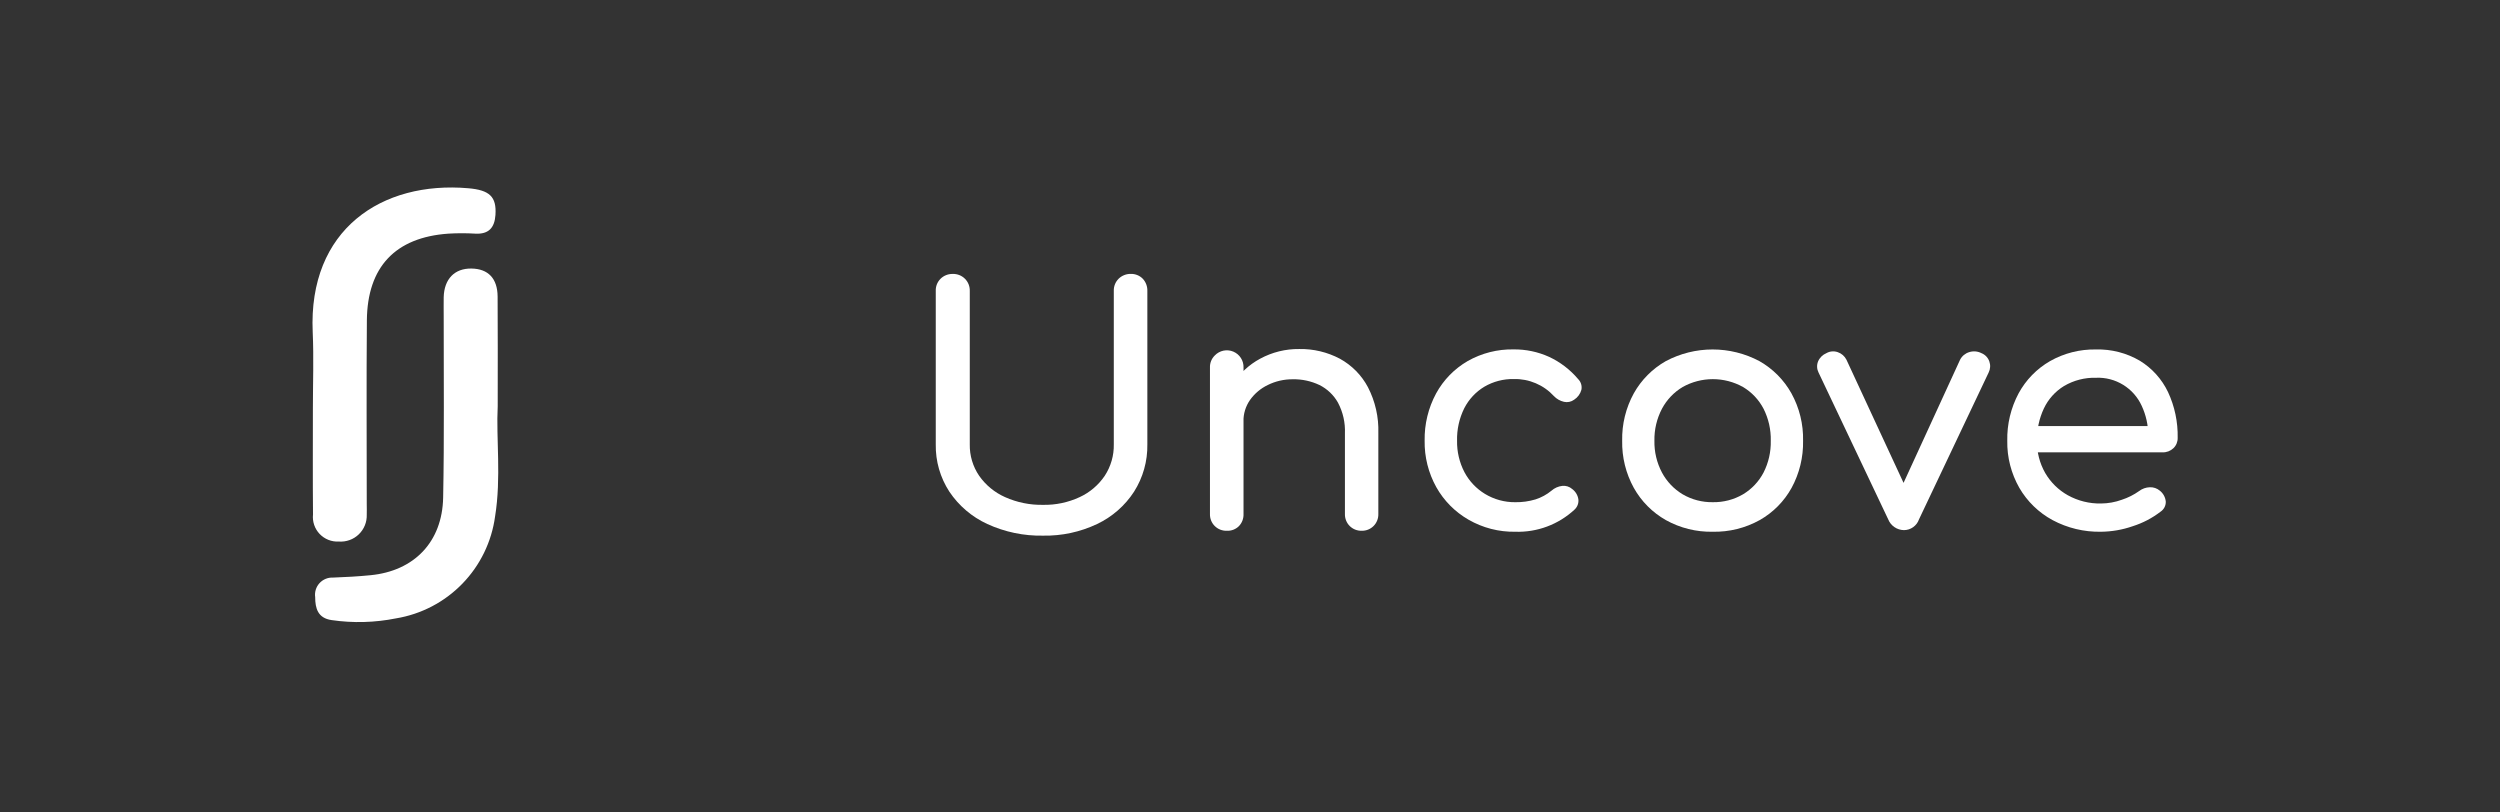
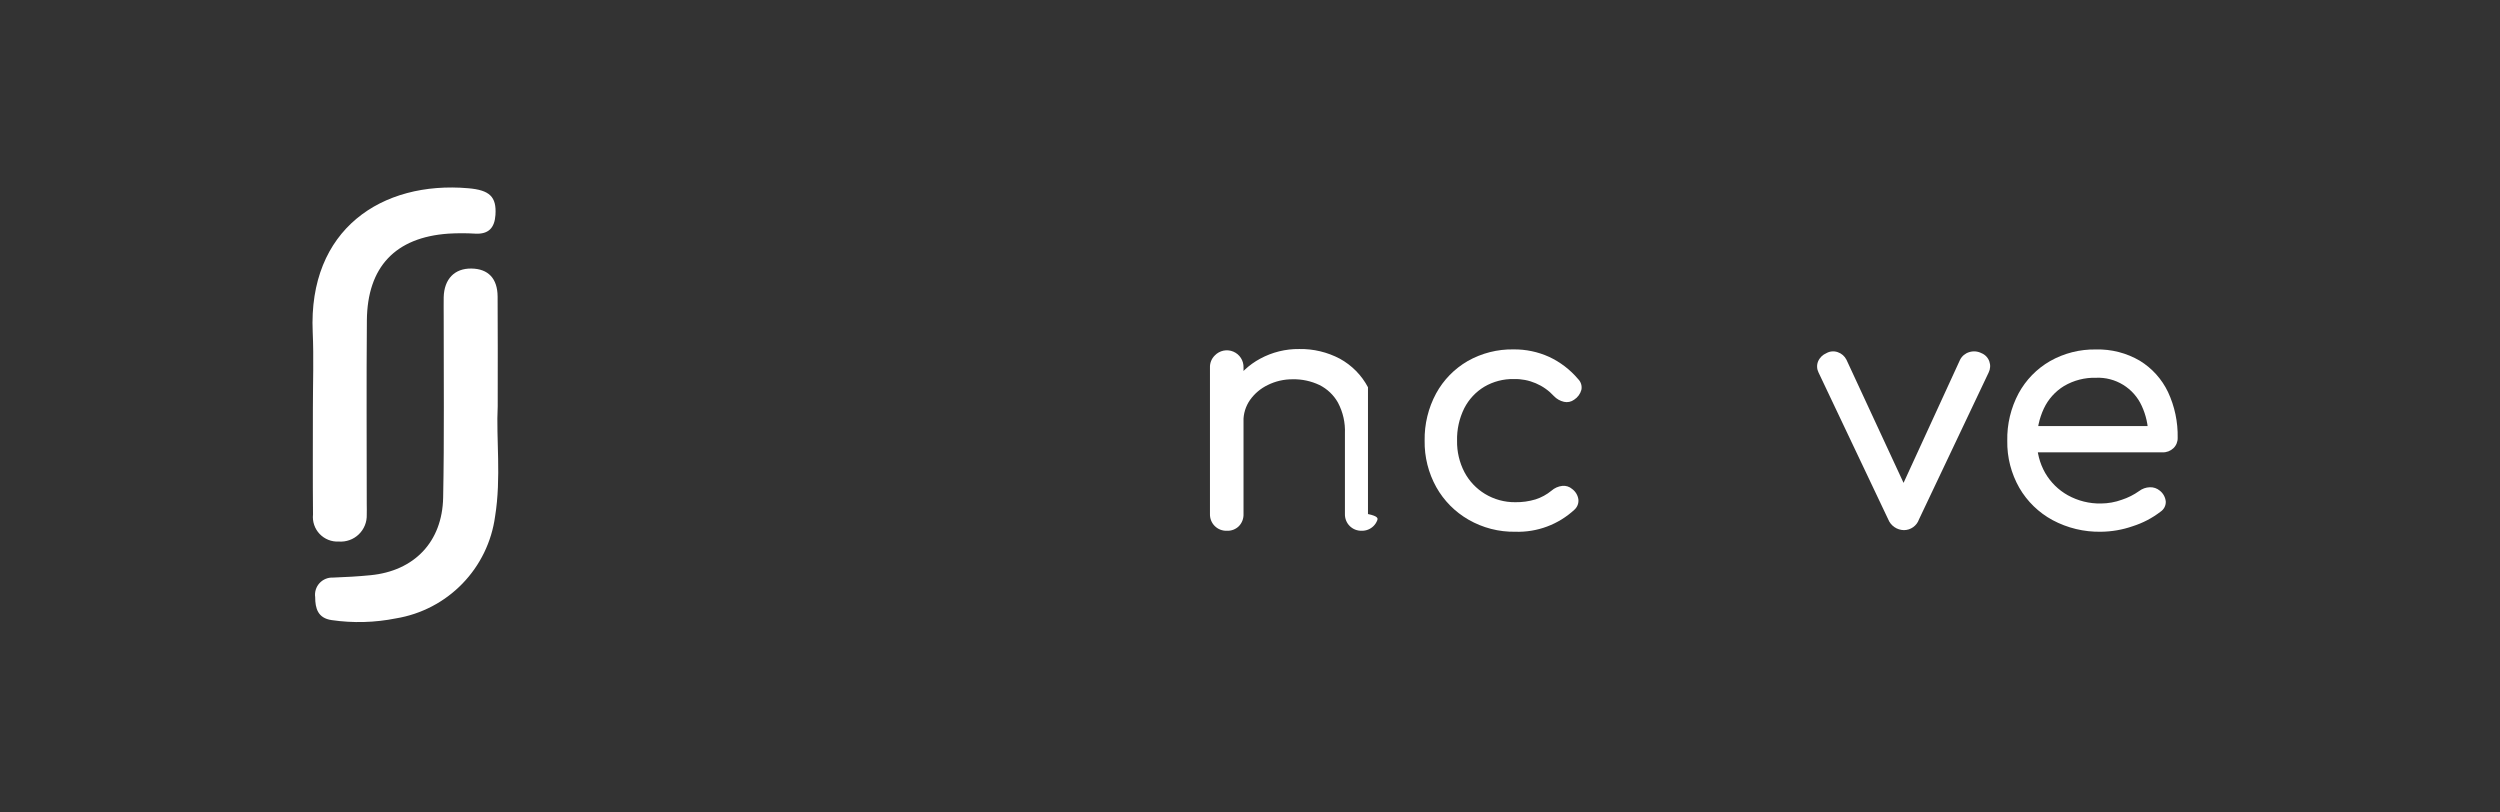
<svg xmlns="http://www.w3.org/2000/svg" width="200" height="65" viewBox="0 0 200 65" fill="none">
  <rect x="0" y="0" width="200" height="65" fill="#333333" stroke="none" />
  <path d="M25.031 32.724C25.031 30.676 25.108 28.623 25.017 26.579C24.644 18.336 30.562 14.461 37.466 15.06C39.171 15.207 39.734 15.737 39.636 17.199C39.568 18.214 39.097 18.749 38.027 18.692C37.307 18.648 36.586 18.648 35.866 18.692C31.633 18.989 29.388 21.348 29.35 25.629C29.308 30.53 29.34 35.431 29.34 40.331C29.34 40.612 29.352 40.893 29.34 41.178C29.35 41.47 29.298 41.761 29.188 42.031C29.078 42.302 28.912 42.547 28.701 42.749C28.491 42.952 28.239 43.108 27.964 43.206C27.689 43.305 27.396 43.345 27.105 43.324C26.821 43.34 26.536 43.294 26.272 43.189C26.007 43.084 25.768 42.923 25.572 42.717C25.375 42.511 25.226 42.264 25.134 41.995C25.043 41.725 25.011 41.439 25.041 41.156C25.014 38.352 25.032 35.535 25.031 32.724Z" fill="white" />
  <path d="M39.817 32.497C39.682 35.057 40.11 38.202 39.607 41.313C39.332 43.342 38.414 45.229 36.987 46.697C35.561 48.165 33.701 49.137 31.681 49.47C29.985 49.81 28.244 49.857 26.532 49.608C25.431 49.45 25.215 48.673 25.215 47.774C25.186 47.574 25.202 47.369 25.261 47.175C25.32 46.982 25.422 46.803 25.558 46.654C25.695 46.504 25.863 46.386 26.05 46.309C26.237 46.232 26.439 46.197 26.642 46.207C27.642 46.17 28.644 46.116 29.641 46.017C33.128 45.678 35.379 43.363 35.452 39.815C35.548 34.994 35.489 30.169 35.496 25.346C35.496 24.825 35.486 24.302 35.496 23.779C35.532 22.324 36.364 21.464 37.711 21.483C39.057 21.501 39.799 22.276 39.809 23.725C39.831 26.457 39.817 29.191 39.817 32.497Z" fill="white" />
-   <path d="M83.449 42.852C81.909 42.882 80.382 42.563 78.982 41.919C77.751 41.353 76.701 40.457 75.947 39.331C75.216 38.208 74.838 36.891 74.861 35.551V23.281C74.853 23.099 74.883 22.919 74.949 22.749C75.016 22.58 75.116 22.427 75.245 22.299C75.372 22.174 75.523 22.076 75.689 22.01C75.855 21.944 76.032 21.912 76.21 21.915C76.392 21.908 76.574 21.938 76.743 22.005C76.913 22.071 77.067 22.172 77.196 22.301C77.325 22.43 77.425 22.584 77.492 22.753C77.558 22.923 77.589 23.105 77.582 23.287V35.551C77.567 36.445 77.828 37.323 78.332 38.062C78.856 38.81 79.573 39.4 80.407 39.77C81.361 40.197 82.397 40.407 83.442 40.388C84.453 40.408 85.455 40.197 86.373 39.77C87.186 39.395 87.881 38.803 88.382 38.06C88.869 37.314 89.121 36.439 89.104 35.548V23.281C89.097 23.099 89.127 22.918 89.194 22.749C89.26 22.58 89.361 22.427 89.489 22.299C89.617 22.174 89.768 22.075 89.934 22.009C90.1 21.942 90.277 21.91 90.455 21.912C90.635 21.906 90.813 21.938 90.979 22.004C91.146 22.07 91.297 22.171 91.422 22.299C91.545 22.431 91.641 22.586 91.703 22.755C91.766 22.924 91.795 23.104 91.788 23.284V35.551C91.811 36.889 91.441 38.205 90.724 39.335C89.997 40.455 88.974 41.35 87.768 41.922C86.419 42.561 84.941 42.879 83.449 42.852Z" fill="white" />
-   <path d="M98.135 42.461C97.958 42.466 97.782 42.434 97.617 42.369C97.453 42.304 97.303 42.205 97.178 42.08C97.052 41.955 96.954 41.805 96.888 41.64C96.823 41.476 96.792 41.299 96.797 41.122V29.403C96.79 29.224 96.821 29.046 96.888 28.879C96.954 28.713 97.055 28.562 97.183 28.437C97.37 28.241 97.612 28.108 97.876 28.052C98.141 27.997 98.416 28.024 98.665 28.129C98.914 28.234 99.126 28.412 99.272 28.639C99.417 28.866 99.491 29.133 99.482 29.403V41.122C99.488 41.299 99.459 41.476 99.397 41.642C99.334 41.808 99.238 41.96 99.116 42.088C98.988 42.216 98.835 42.315 98.666 42.379C98.497 42.443 98.317 42.471 98.137 42.461L98.135 42.461ZM108.935 42.461C108.758 42.466 108.581 42.434 108.416 42.369C108.252 42.304 108.102 42.205 107.976 42.08C107.851 41.955 107.752 41.805 107.687 41.64C107.621 41.476 107.589 41.299 107.594 41.122V34.666C107.629 33.817 107.439 32.974 107.043 32.222C106.703 31.61 106.185 31.115 105.558 30.802C104.89 30.485 104.157 30.327 103.417 30.342C102.724 30.337 102.04 30.494 101.419 30.802C100.853 31.075 100.365 31.486 100.001 31.998C99.65 32.502 99.466 33.104 99.476 33.718H97.82C97.801 32.675 98.078 31.648 98.62 30.756C99.157 29.888 99.914 29.177 100.814 28.695C101.773 28.175 102.849 27.909 103.94 27.922C105.07 27.902 106.186 28.168 107.185 28.695C108.144 29.22 108.928 30.015 109.438 30.981C110.022 32.114 110.307 33.377 110.267 34.651V41.123C110.272 41.3 110.24 41.477 110.174 41.641C110.109 41.806 110.01 41.955 109.885 42.081C109.759 42.206 109.609 42.304 109.445 42.37C109.28 42.435 109.103 42.466 108.926 42.461L108.935 42.461Z" fill="white" />
+   <path d="M98.135 42.461C97.958 42.466 97.782 42.434 97.617 42.369C97.453 42.304 97.303 42.205 97.178 42.08C97.052 41.955 96.954 41.805 96.888 41.64C96.823 41.476 96.792 41.299 96.797 41.122V29.403C96.79 29.224 96.821 29.046 96.888 28.879C96.954 28.713 97.055 28.562 97.183 28.437C97.37 28.241 97.612 28.108 97.876 28.052C98.141 27.997 98.416 28.024 98.665 28.129C98.914 28.234 99.126 28.412 99.272 28.639C99.417 28.866 99.491 29.133 99.482 29.403V41.122C99.488 41.299 99.459 41.476 99.397 41.642C99.334 41.808 99.238 41.96 99.116 42.088C98.988 42.216 98.835 42.315 98.666 42.379C98.497 42.443 98.317 42.471 98.137 42.461L98.135 42.461ZM108.935 42.461C108.758 42.466 108.581 42.434 108.416 42.369C108.252 42.304 108.102 42.205 107.976 42.08C107.851 41.955 107.752 41.805 107.687 41.64C107.621 41.476 107.589 41.299 107.594 41.122V34.666C107.629 33.817 107.439 32.974 107.043 32.222C106.703 31.61 106.185 31.115 105.558 30.802C104.89 30.485 104.157 30.327 103.417 30.342C102.724 30.337 102.04 30.494 101.419 30.802C100.853 31.075 100.365 31.486 100.001 31.998C99.65 32.502 99.466 33.104 99.476 33.718H97.82C97.801 32.675 98.078 31.648 98.62 30.756C99.157 29.888 99.914 29.177 100.814 28.695C101.773 28.175 102.849 27.909 103.94 27.922C105.07 27.902 106.186 28.168 107.185 28.695C108.144 29.22 108.928 30.015 109.438 30.981V41.123C110.272 41.3 110.24 41.477 110.174 41.641C110.109 41.806 110.01 41.955 109.885 42.081C109.759 42.206 109.609 42.304 109.445 42.37C109.28 42.435 109.103 42.466 108.926 42.461L108.935 42.461Z" fill="white" />
  <path d="M121.224 42.54C119.911 42.563 118.618 42.229 117.48 41.574C116.403 40.955 115.513 40.057 114.904 38.974C114.272 37.839 113.95 36.556 113.971 35.257C113.947 33.937 114.263 32.634 114.89 31.472C115.479 30.395 116.352 29.5 117.414 28.885C118.532 28.251 119.799 27.928 121.084 27.952C122.064 27.941 123.035 28.144 123.928 28.549C124.82 28.965 125.611 29.57 126.247 30.323C126.359 30.433 126.442 30.57 126.489 30.722C126.535 30.873 126.543 31.033 126.511 31.188C126.422 31.513 126.216 31.794 125.932 31.976C125.817 32.061 125.684 32.12 125.544 32.15C125.404 32.179 125.259 32.178 125.119 32.146C124.811 32.076 124.531 31.917 124.314 31.688C123.908 31.246 123.412 30.895 122.859 30.66C122.306 30.424 121.71 30.309 121.109 30.323C120.279 30.306 119.461 30.52 118.744 30.939C118.06 31.352 117.505 31.948 117.141 32.66C116.74 33.468 116.543 34.361 116.565 35.263C116.55 36.136 116.753 36.999 117.156 37.774C117.536 38.491 118.104 39.092 118.798 39.513C119.529 39.956 120.371 40.186 121.226 40.176C121.773 40.185 122.318 40.109 122.841 39.952C123.306 39.802 123.739 39.566 124.116 39.256C124.359 39.041 124.662 38.907 124.984 38.87C125.125 38.855 125.268 38.869 125.404 38.912C125.54 38.955 125.665 39.026 125.772 39.119C125.905 39.218 126.018 39.341 126.104 39.483C126.189 39.625 126.246 39.782 126.27 39.946C126.288 40.099 126.268 40.254 126.213 40.399C126.158 40.543 126.07 40.672 125.955 40.775C124.672 41.963 122.972 42.597 121.224 42.54Z" fill="white" />
-   <path d="M137.022 42.54C135.709 42.566 134.413 42.244 133.265 41.606C132.193 40.997 131.307 40.107 130.705 39.031C130.069 37.878 129.748 36.578 129.774 35.262C129.746 33.937 130.067 32.628 130.705 31.466C131.307 30.39 132.193 29.499 133.265 28.89C134.418 28.277 135.703 27.957 137.009 27.957C138.315 27.957 139.6 28.277 140.753 28.89C141.826 29.499 142.711 30.39 143.313 31.466C143.953 32.627 144.275 33.936 144.246 35.262C144.272 36.577 143.955 37.876 143.327 39.031C142.732 40.108 141.85 41 140.779 41.606C139.631 42.244 138.335 42.566 137.022 42.54ZM137.022 40.175C137.871 40.191 138.708 39.973 139.441 39.545C140.138 39.127 140.706 38.526 141.083 37.806C141.484 37.018 141.683 36.142 141.662 35.258C141.682 34.37 141.483 33.491 141.083 32.698C140.707 31.978 140.139 31.376 139.441 30.96C138.703 30.548 137.872 30.332 137.027 30.332C136.182 30.332 135.351 30.548 134.614 30.96C133.914 31.378 133.341 31.979 132.958 32.698C132.544 33.487 132.336 34.368 132.353 35.258C132.335 36.145 132.543 37.022 132.958 37.806C133.342 38.525 133.915 39.126 134.614 39.545C135.344 39.972 136.177 40.189 137.022 40.175Z" fill="white" />
  <path d="M152.314 42.41C152.041 42.406 151.777 42.322 151.552 42.167C151.328 42.013 151.155 41.796 151.054 41.543L145.482 29.798C145.414 29.663 145.375 29.515 145.369 29.363C145.362 29.212 145.387 29.061 145.443 28.921C145.57 28.618 145.811 28.378 146.114 28.252C146.25 28.174 146.402 28.127 146.558 28.113C146.715 28.1 146.872 28.12 147.02 28.173C147.323 28.275 147.573 28.492 147.716 28.778L152.918 39.997H151.657L156.807 28.778C156.881 28.634 156.983 28.506 157.107 28.402C157.232 28.298 157.375 28.22 157.53 28.173C157.691 28.12 157.862 28.101 158.031 28.114C158.2 28.128 158.364 28.174 158.515 28.252C158.661 28.31 158.793 28.399 158.902 28.513C159.01 28.626 159.093 28.762 159.145 28.91C159.197 29.055 159.22 29.209 159.21 29.362C159.201 29.515 159.16 29.665 159.091 29.803L153.521 41.547C153.434 41.798 153.272 42.016 153.055 42.171C152.839 42.326 152.58 42.41 152.314 42.41Z" fill="white" />
  <path d="M168.077 42.54C166.727 42.565 165.392 42.244 164.201 41.606C163.097 41.008 162.179 40.117 161.548 39.031C160.893 37.885 160.559 36.582 160.582 35.262C160.554 33.94 160.867 32.633 161.489 31.466C162.073 30.392 162.942 29.5 164.001 28.89C165.119 28.256 166.387 27.934 167.672 27.957C168.907 27.923 170.128 28.237 171.193 28.863C172.167 29.462 172.947 30.329 173.44 31.36C173.976 32.508 174.24 33.764 174.214 35.03C174.218 35.184 174.189 35.338 174.13 35.481C174.072 35.624 173.983 35.752 173.871 35.859C173.755 35.968 173.619 36.053 173.47 36.11C173.321 36.166 173.163 36.193 173.004 36.187H162.429V34.086H172.939L171.863 34.822C171.859 34.009 171.68 33.206 171.338 32.469C171.022 31.773 170.505 31.187 169.854 30.787C169.203 30.386 168.448 30.189 167.684 30.222C166.786 30.196 165.899 30.425 165.124 30.88C164.422 31.309 163.86 31.934 163.509 32.679C163.132 33.487 162.943 34.37 162.957 35.261C162.942 36.163 163.169 37.052 163.615 37.837C164.048 38.584 164.675 39.201 165.429 39.622C166.24 40.071 167.155 40.298 168.082 40.28C168.651 40.276 169.216 40.174 169.751 39.979C170.243 39.818 170.708 39.583 171.131 39.283C171.377 39.096 171.675 38.99 171.984 38.98C172.278 38.967 172.565 39.066 172.789 39.256C172.922 39.361 173.033 39.492 173.114 39.642C173.196 39.791 173.246 39.955 173.262 40.124C173.268 40.284 173.232 40.443 173.158 40.586C173.084 40.728 172.975 40.849 172.841 40.937C172.174 41.45 171.422 41.842 170.621 42.096C169.803 42.382 168.944 42.531 168.077 42.54Z" fill="white" />
</svg>